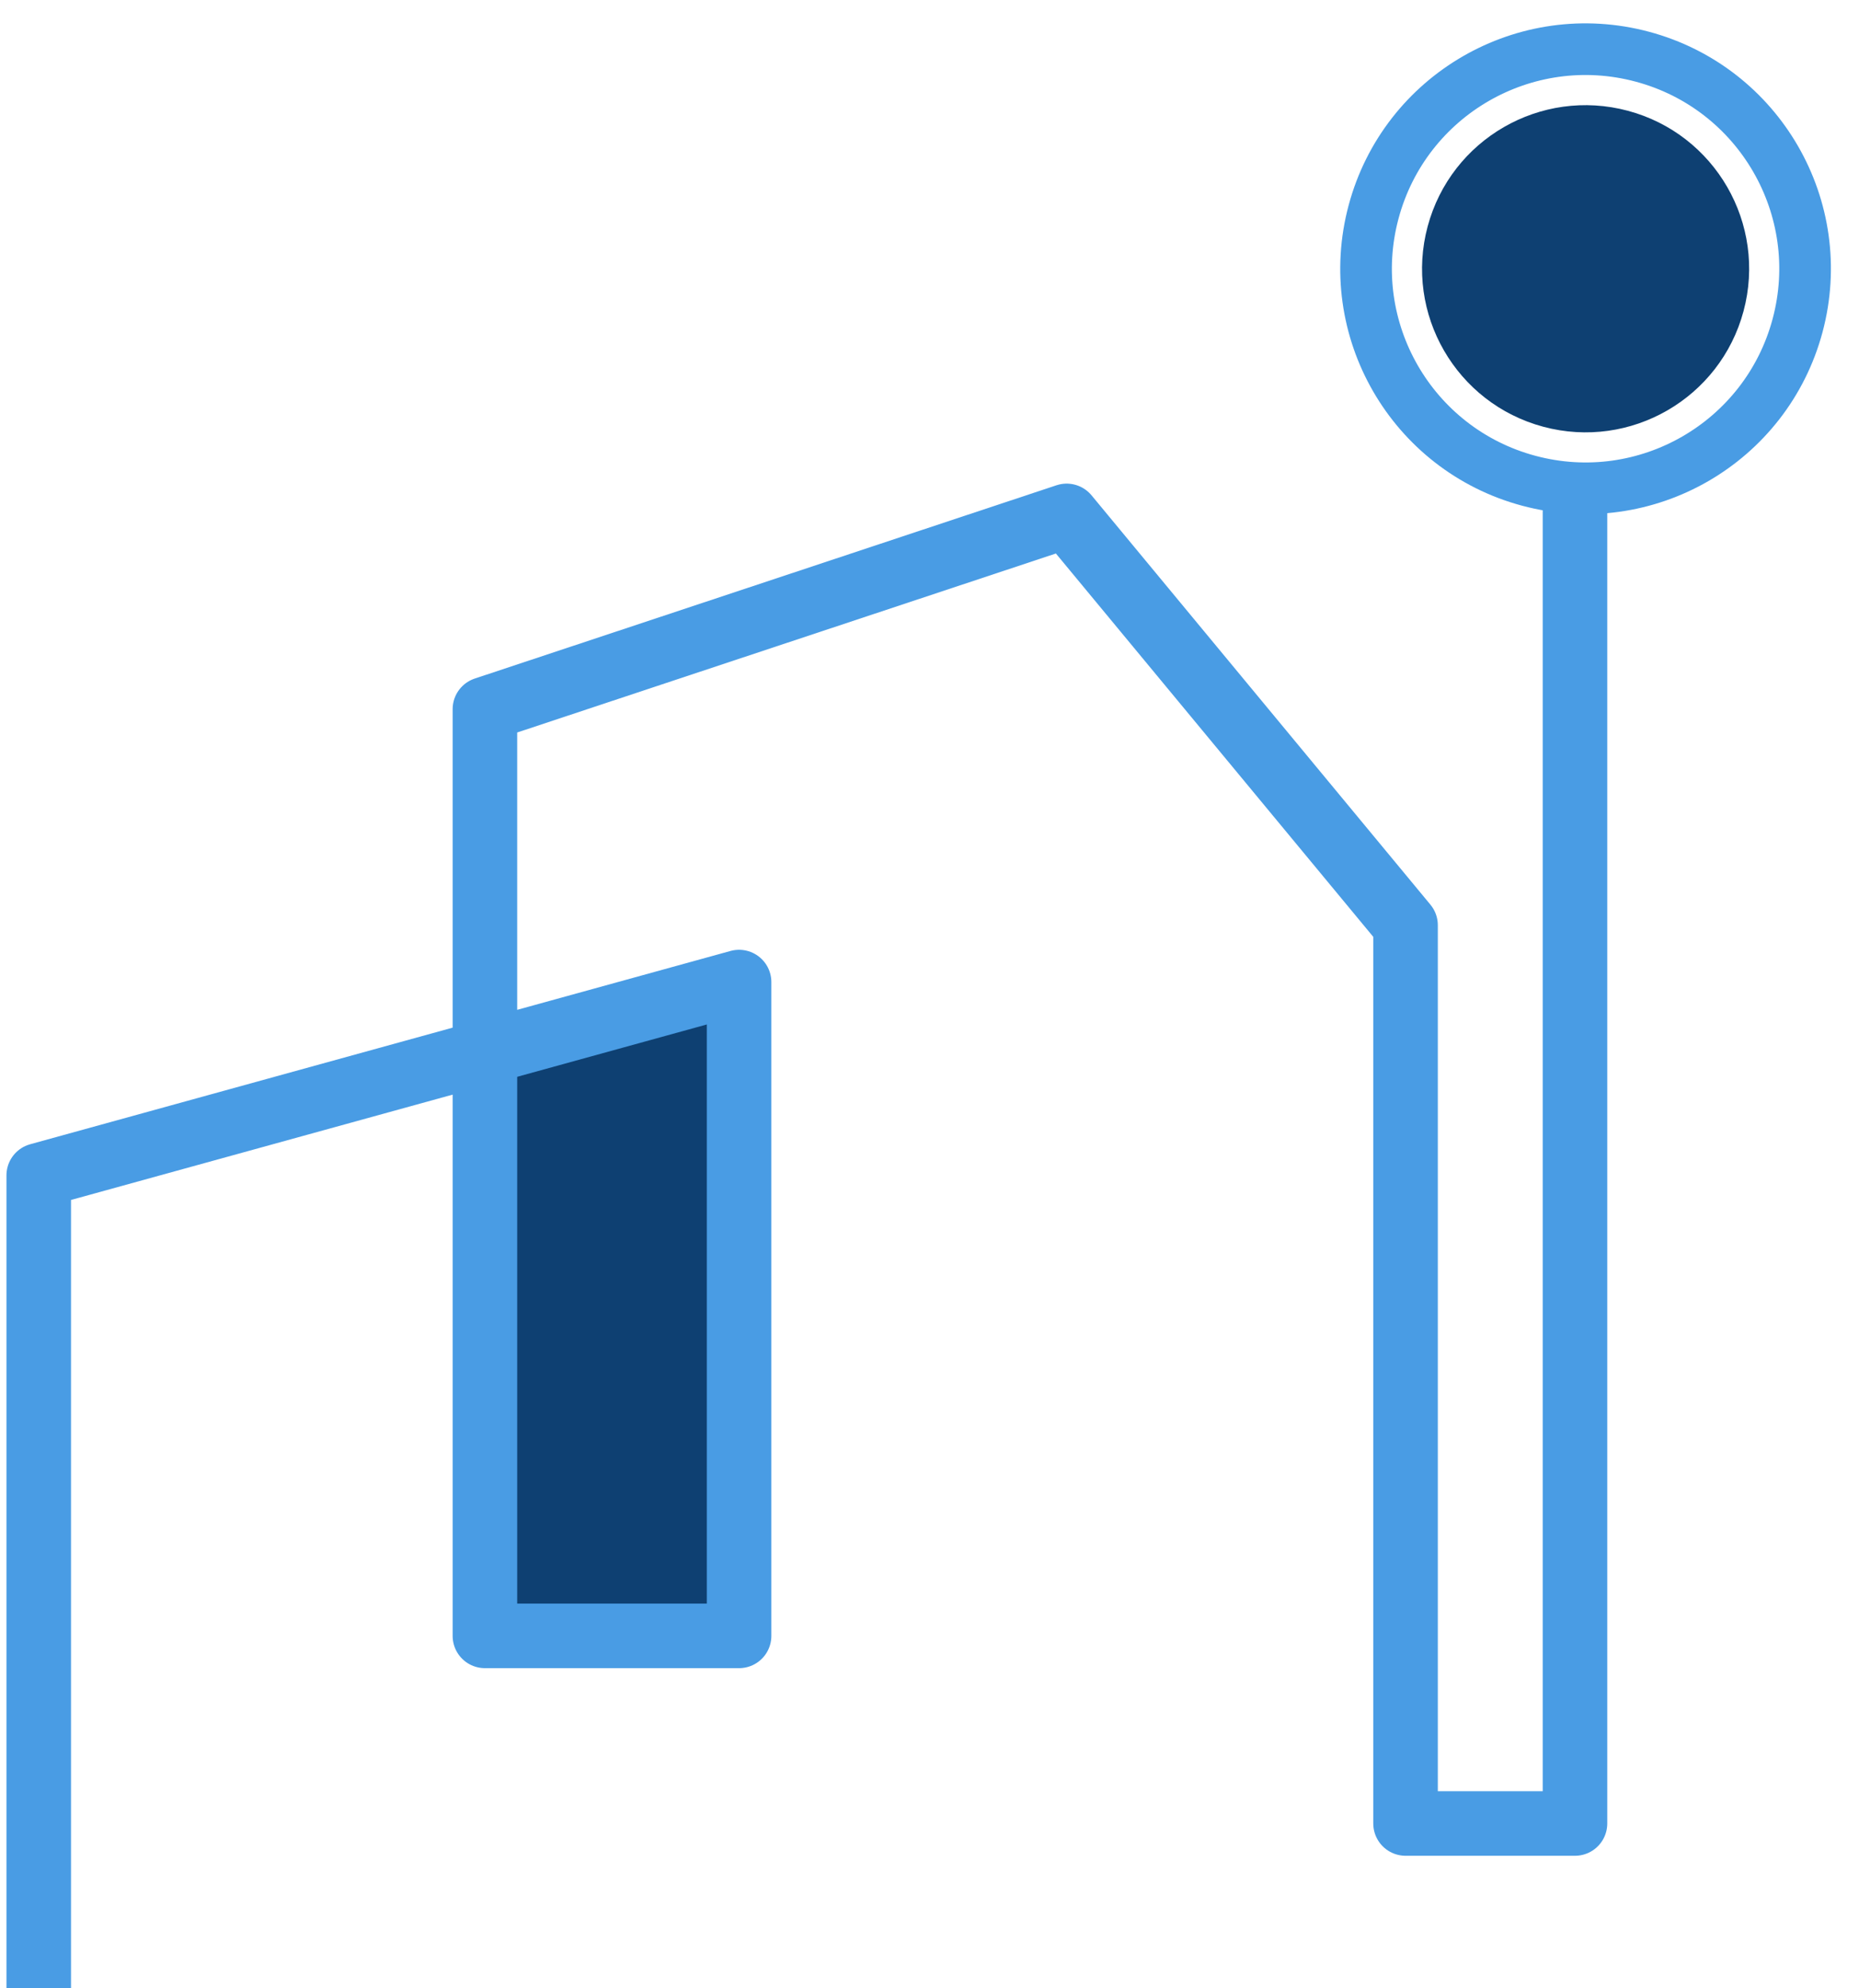
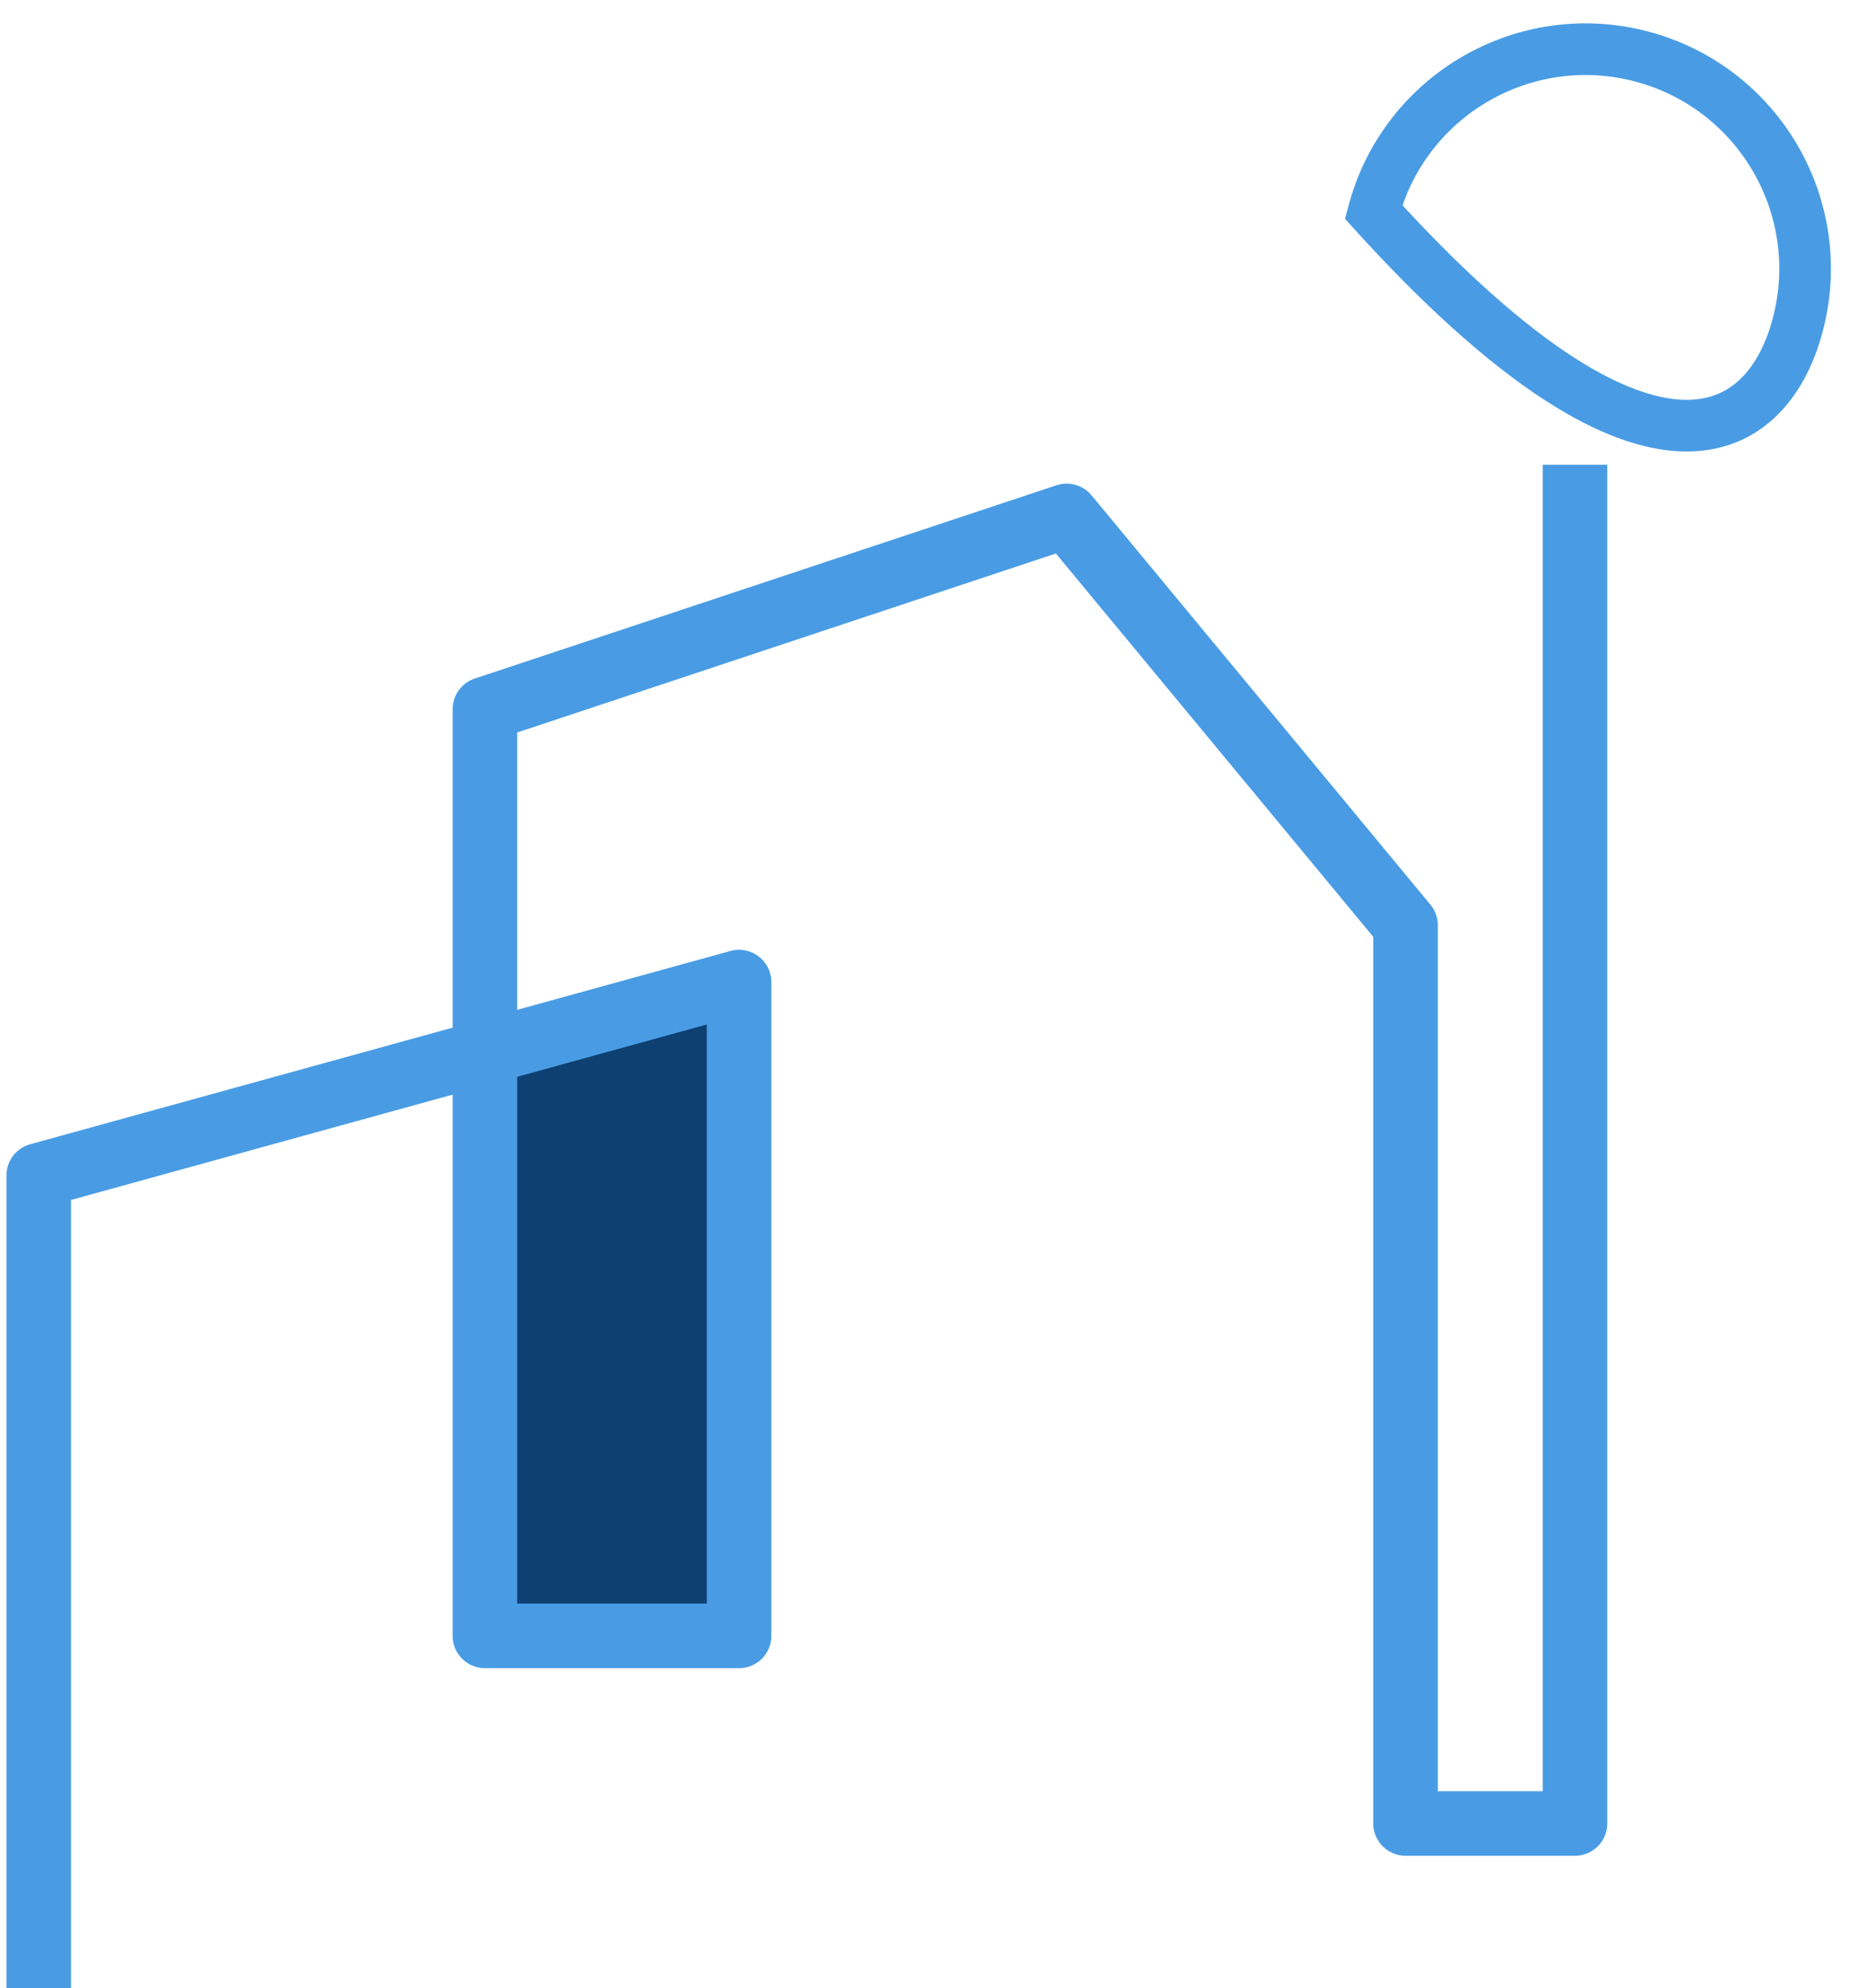
<svg xmlns="http://www.w3.org/2000/svg" preserveAspectRatio="xMidYMid slice" width="1024px" height="1095px" viewBox="0 0 144 154" fill="none">
  <path d="M57.25 76.067L37.562 81.5V126.702H57.25V76.067Z" fill="#0E4072" />
  <path d="M3 154V91.037L57.25 76.067V126.702H37.562V54.933L82.625 39.963L108.875 71.664V141.231H122V36" stroke="#499CE4" stroke-width="5" stroke-linejoin="round" />
-   <path d="M110.587 17.545C108.776 24.302 112.786 31.248 119.544 33.058C126.301 34.869 133.247 30.859 135.057 24.102C136.868 17.344 132.858 10.398 126.101 8.588C119.343 6.777 112.398 10.787 110.587 17.545Z" fill="#0E4072" />
-   <path d="M106.399 16.421C103.969 25.49 109.351 34.811 118.42 37.241C127.489 39.671 136.811 34.289 139.241 25.221C141.671 16.152 136.289 6.83 127.22 4.4C118.151 1.97 108.829 7.352 106.399 16.421Z" stroke="#499CE4" stroke-width="4" stroke-miterlimit="10" />
+   <path d="M106.399 16.421C127.489 39.671 136.811 34.289 139.241 25.221C141.671 16.152 136.289 6.83 127.22 4.4C118.151 1.97 108.829 7.352 106.399 16.421Z" stroke="#499CE4" stroke-width="4" stroke-miterlimit="10" />
</svg>